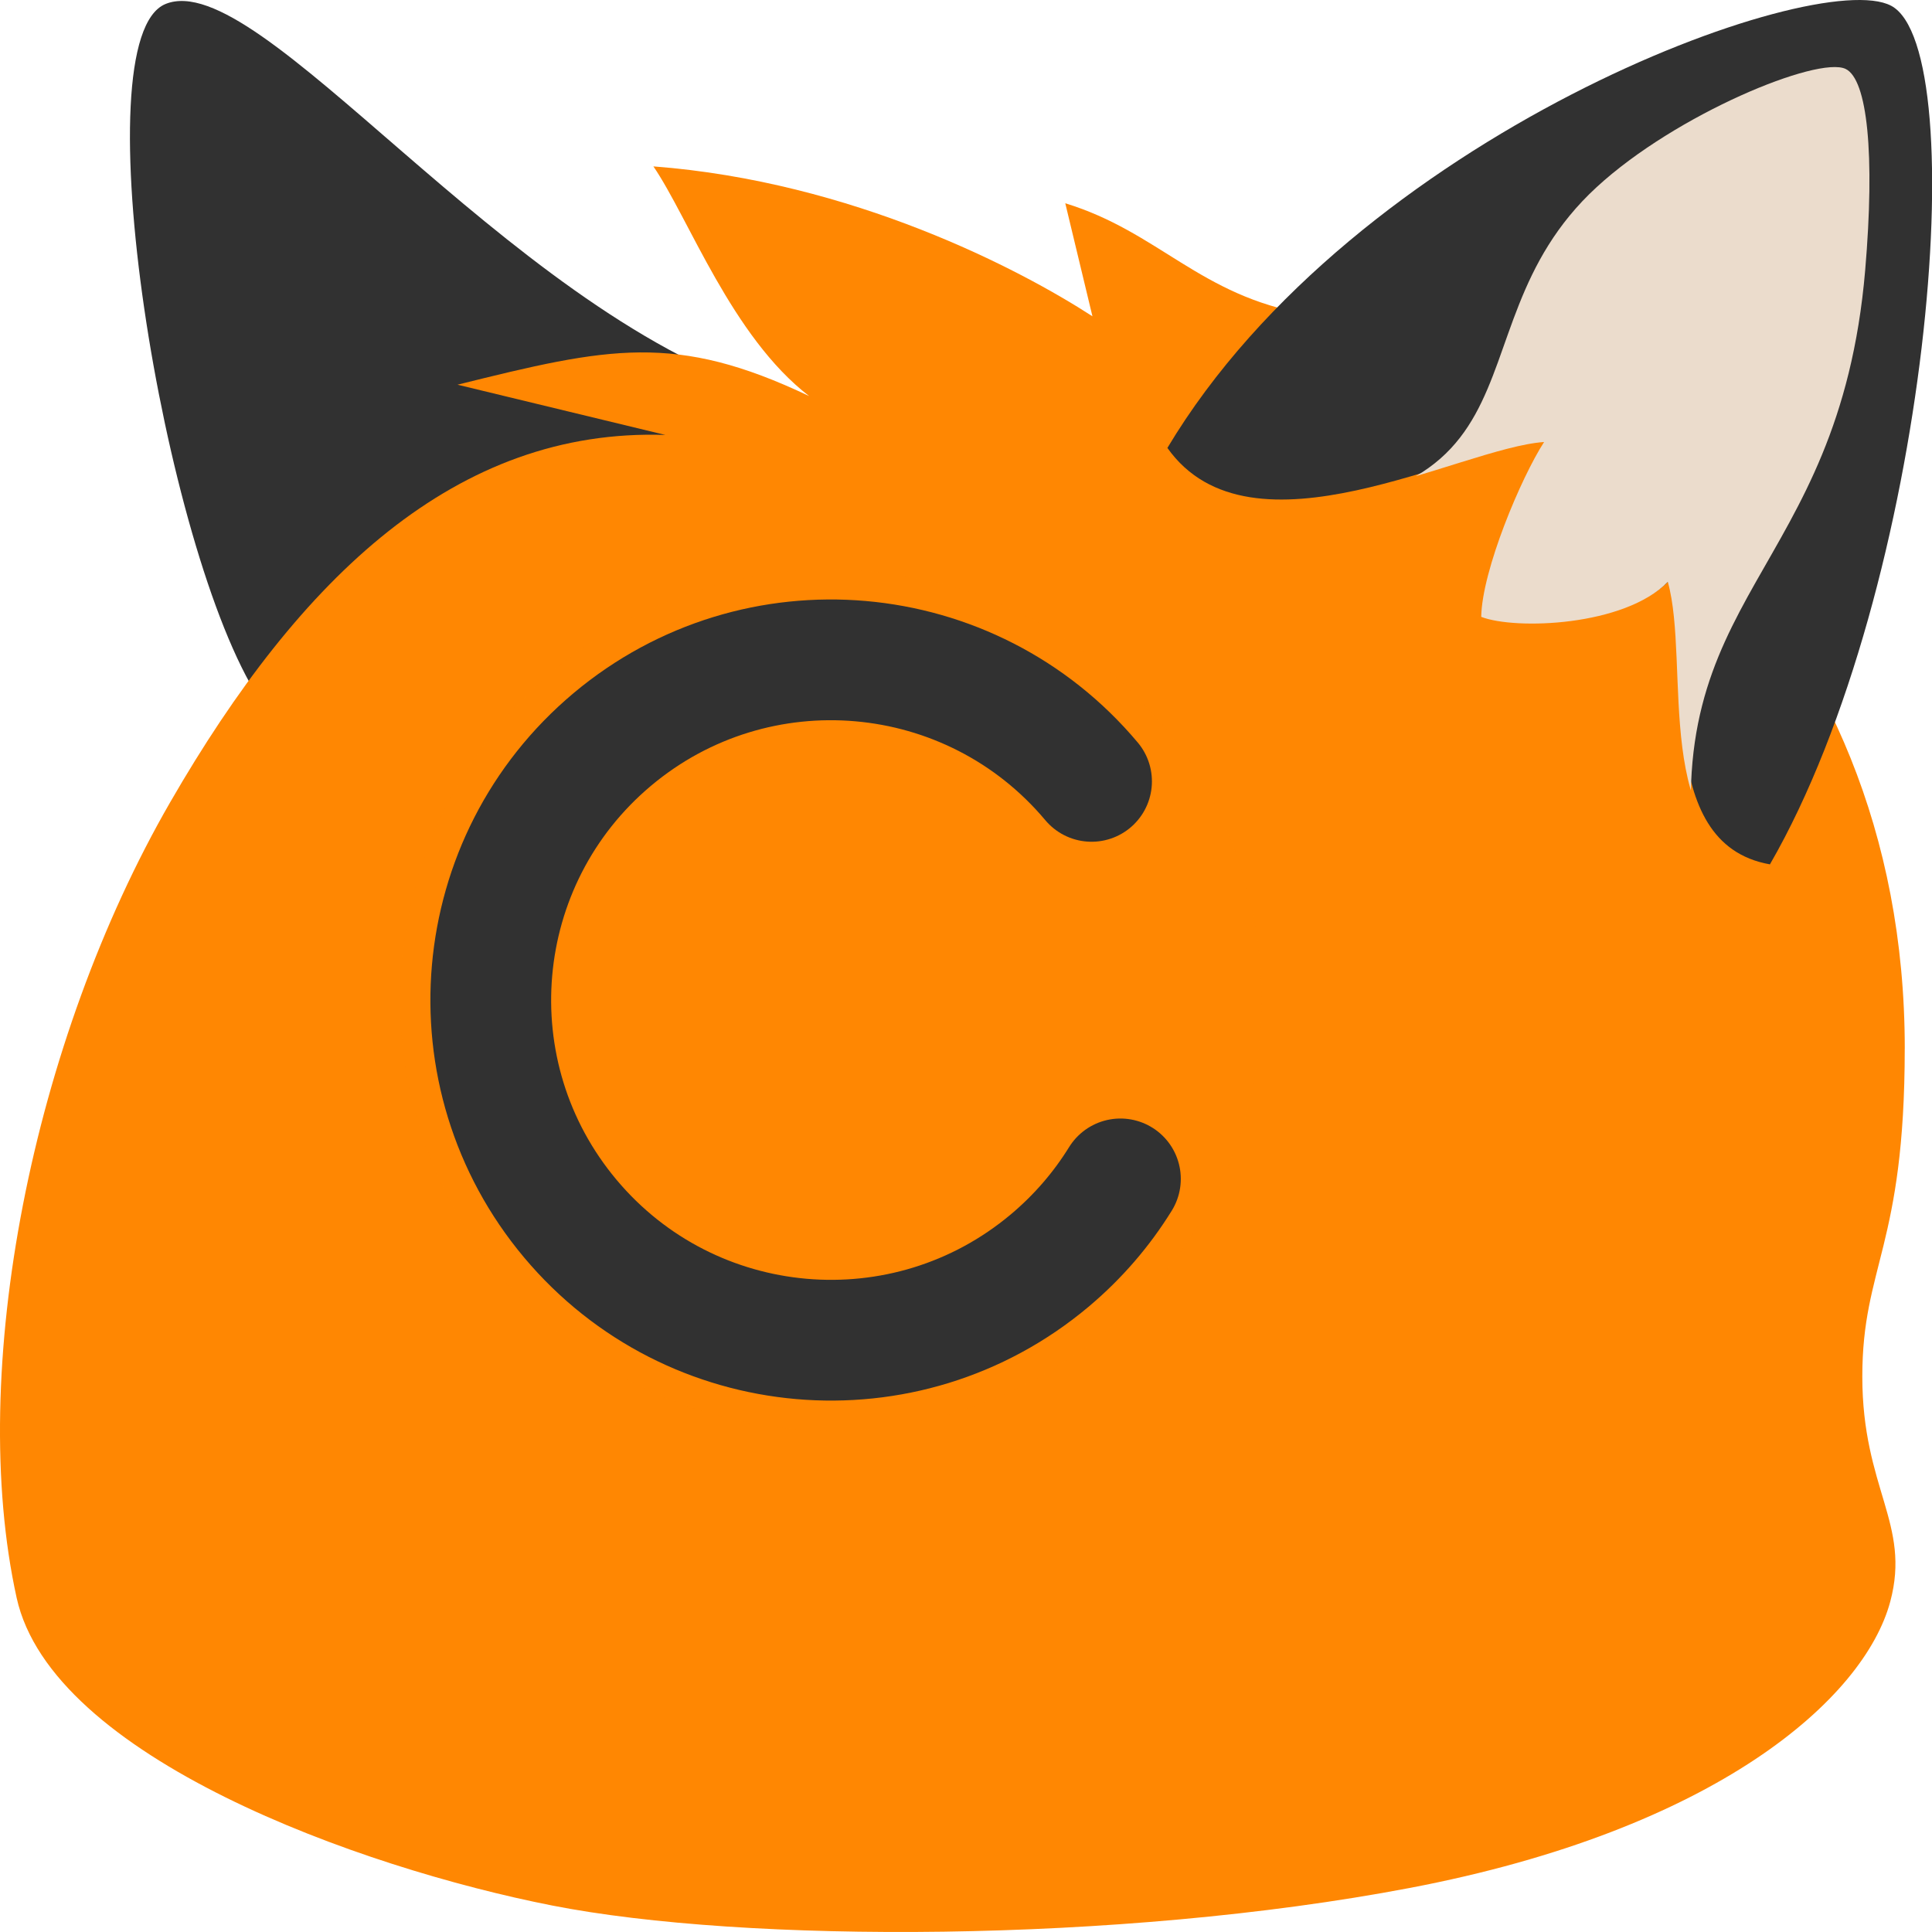
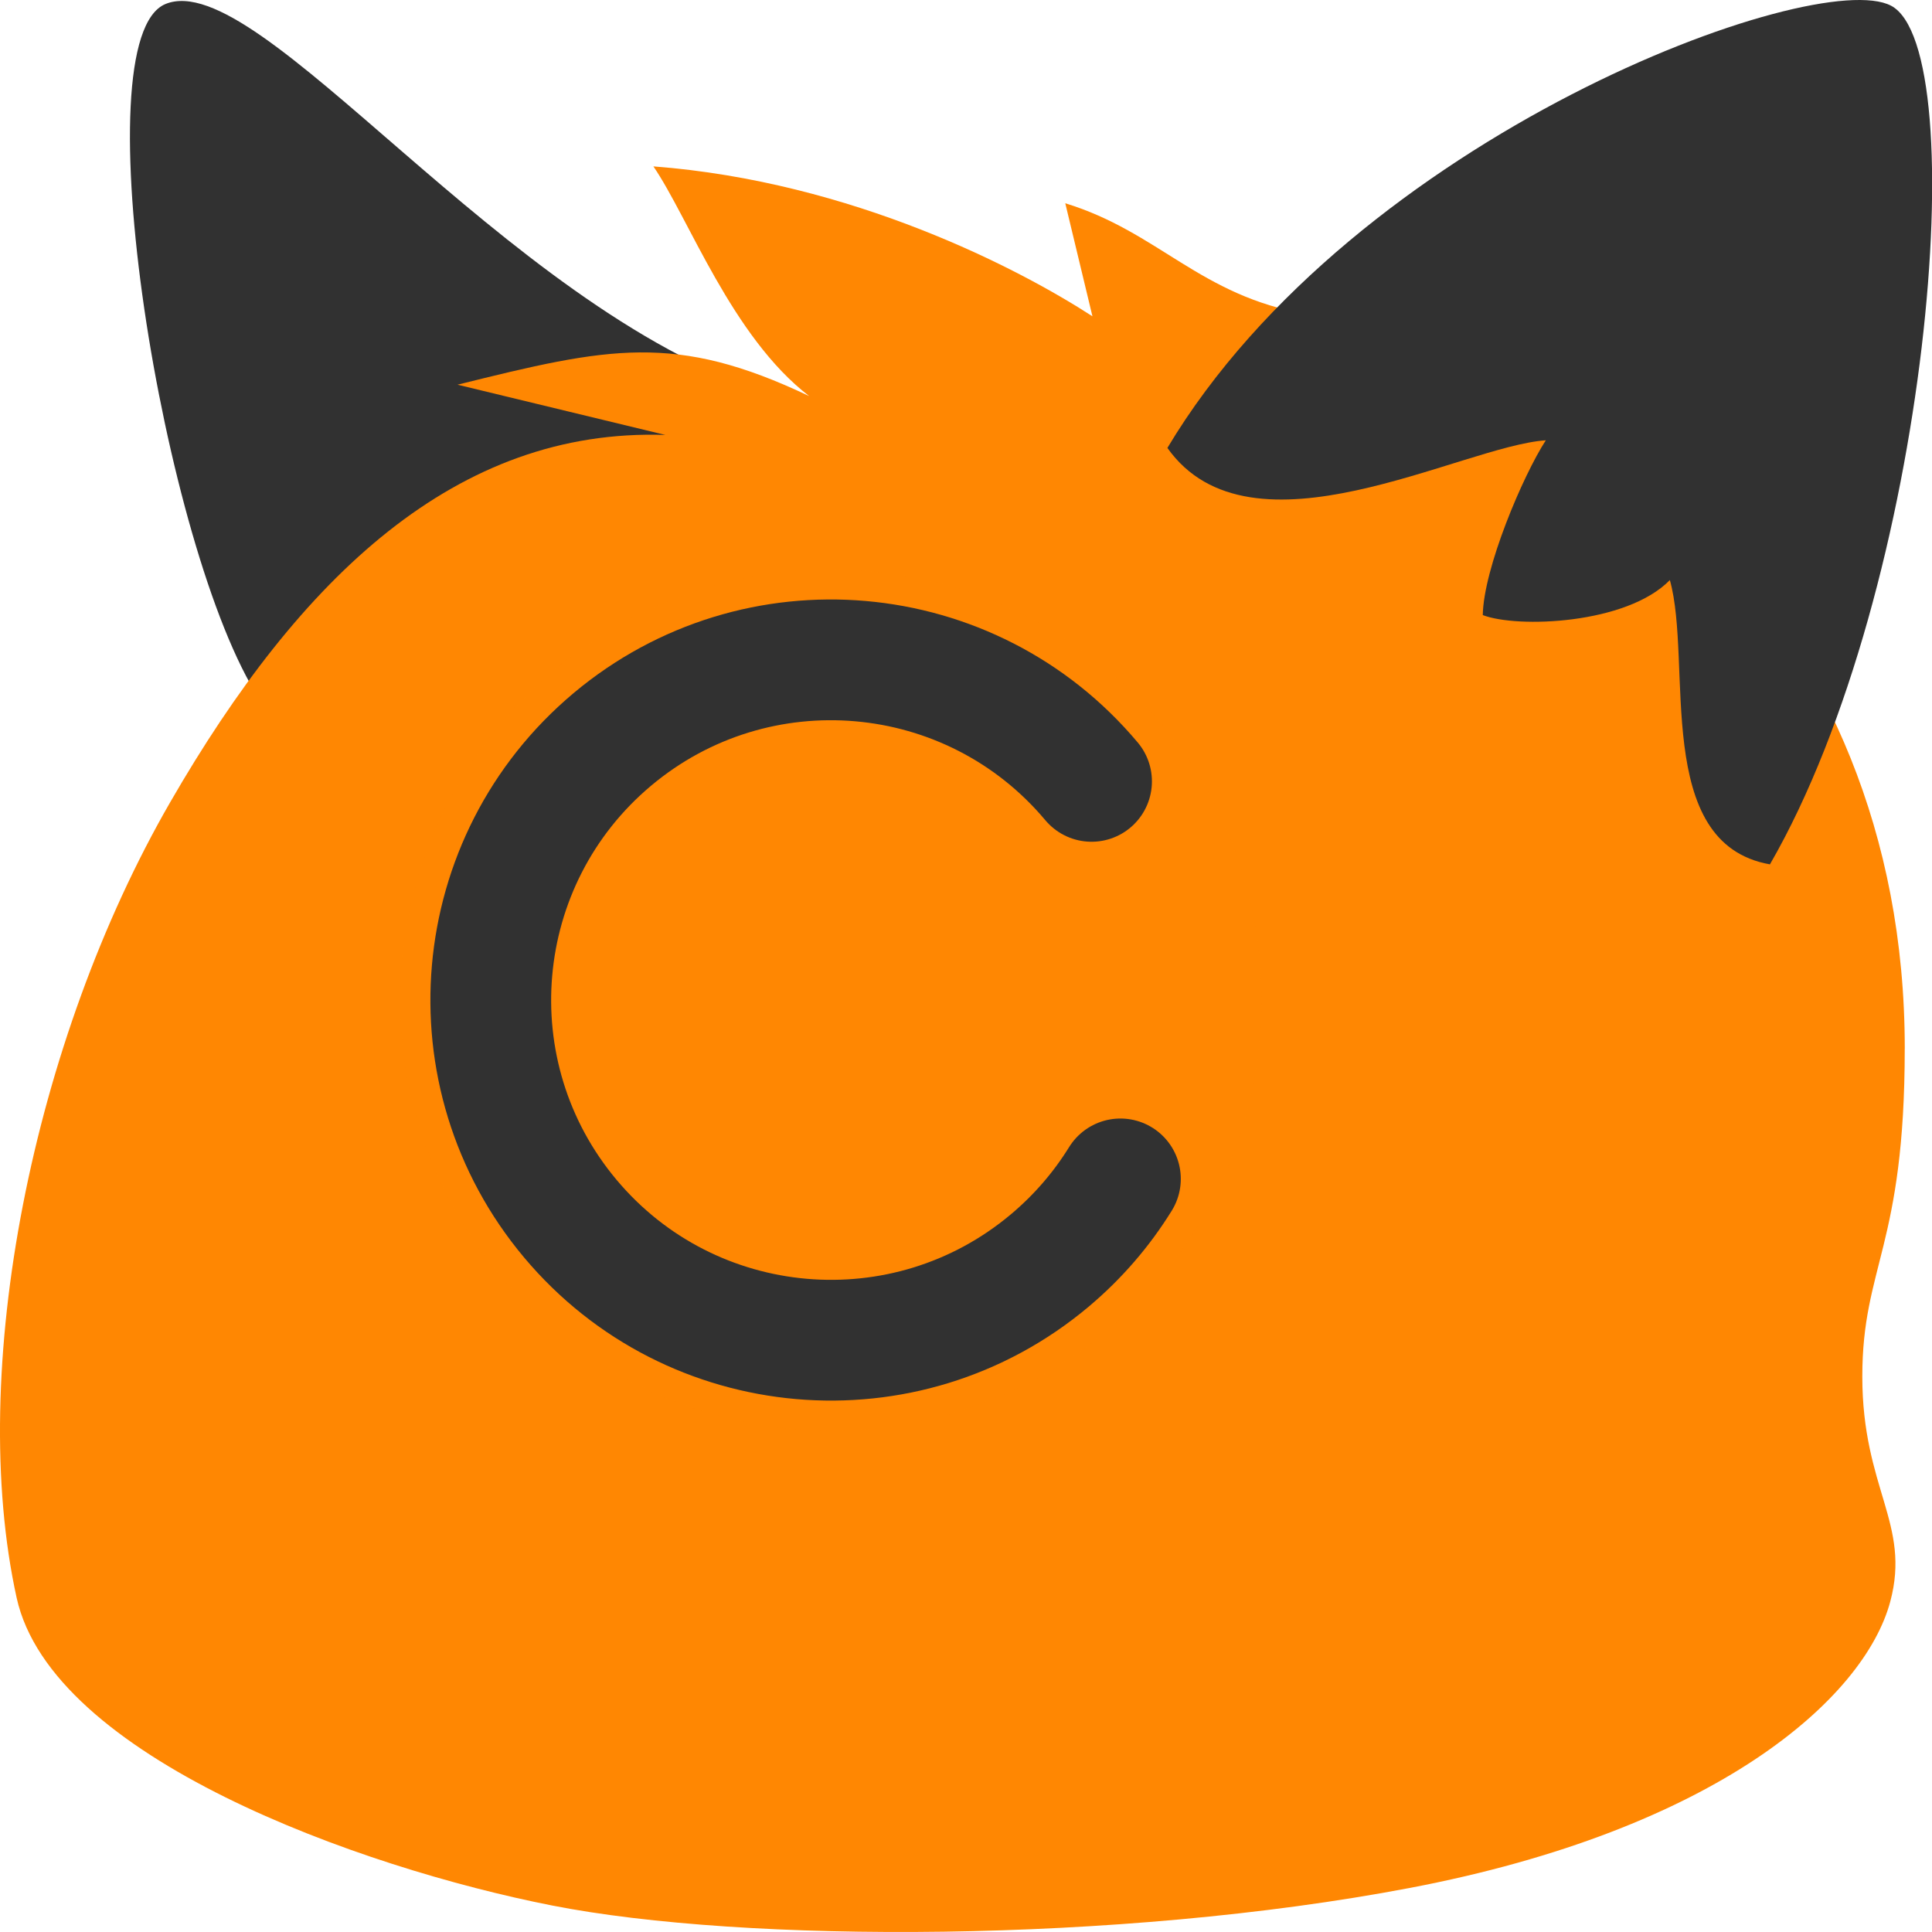
<svg xmlns="http://www.w3.org/2000/svg" xmlns:ns1="http://www.inkscape.org/namespaces/inkscape" xmlns:ns2="http://sodipodi.sourceforge.net/DTD/sodipodi-0.dtd" xmlns:xlink="http://www.w3.org/1999/xlink" width="128" height="128" viewBox="0 0 128 128" version="1.1" id="svg8" ns1:version="0.92.4 5da689c313, 2019-01-14" ns2:docname="ablobfoxloading33.svg" ns1:export-filename="/home/kevin/Encfs/Media-Enc/Projekte/Grafiken/2019.07.30 - blobfox/blobfox.png" ns1:export-xdpi="96" ns1:export-ydpi="96">
  <defs id="defs2">
    <linearGradient ns1:collect="always" id="linearGradient879">
      <stop style="stop-color:#ff7505;stop-opacity:1" offset="0" id="stop875" />
      <stop style="stop-color:#ff8702;stop-opacity:1" offset="1" id="stop877" />
    </linearGradient>
    <mask maskUnits="userSpaceOnUse" id="mask914">
      <path ns2:nodetypes="sssssssss" ns1:connector-curvature="0" id="path916" d="m 154.912,68.61 c 0,13.309 -2.851,14.612 -2.851,22.037 0,7.522 3.279,9.892 1.879,15.119 -1.747,6.519 -11.675,15.32 -32.3,19.246 -19.549,3.722 -44.713,3.715 -57.604,1.179 -12.971,-2.551 -33.636,-9.971 -35.993,-20.68 -3.353,-15.232 0.95,-36.745 10.314,-53.45 13.122,-23.41 38.499,-39.742 76.385,-32.803 18.754,3.435 40.17,20.227 40.17,49.352 z" style="opacity:1;fill:#ffffff;fill-opacity:1;fill-rule:evenodd;stroke:none;stroke-width:2.8;stroke-linecap:round;stroke-linejoin:round;stroke-miterlimit:4;stroke-dasharray:none;stroke-dashoffset:0;stroke-opacity:1;paint-order:markers stroke fill" />
    </mask>
    <clipPath clipPathUnits="userSpaceOnUse" id="clipPath939">
      <path style="opacity:1;fill:#ffffff;fill-opacity:1;fill-rule:evenodd;stroke:none;stroke-width:2.8;stroke-linecap:round;stroke-linejoin:round;stroke-miterlimit:4;stroke-dasharray:none;stroke-dashoffset:0;stroke-opacity:1;paint-order:markers stroke fill" d="m 150.702,0.513 c -3.588,-1.838 -33.067,6.515 -45.386,27.097 5.488,7.742 19.199,1.052 24.752,0.676 -1.518,2.343 -3.958,7.251 -4.009,10.319 2.256,0.871 6.464,0.348 8.501,-1.397 1.408,2.738 0.277,11.991 8.031,13.355 11.962,-15.595 13.616,-47.229 8.111,-50.05 z" id="path941" ns1:connector-curvature="0" ns2:nodetypes="scccccs" />
    </clipPath>
    <clipPath clipPathUnits="userSpaceOnUse" id="clipPath846">
      <path ns2:nodetypes="ssssssscccccccccs" ns1:connector-curvature="0" id="path848" d="m 391.794,425.42 c 1.657,13.018 -0.969,14.646 -0.045,21.909 0.936,7.358 4.439,9.267 3.72,14.554 -0.897,6.594 -9.513,16.438 -29.197,22.846 -18.658,6.074 -43.271,9.2 -56.195,8.325 -13.005,-0.881 -34.141,-5.565 -37.78,-15.746 -5.176,-14.481 -3.547,-36.67 3.434,-53.563 3.058,-7.4 11.253,-21.298 21.357,-27.692 l 8.117,-0.596 -12.767,-1.326 c 5.835,-2.879 11.39,-4.673 15.79,-5.331 1.441,0.886 3.341,1.689 5.005,2.251 -3.514,-1.724 -8.618,-10.207 -11.061,-13.143 13.215,-0.669 24.87,3.072 30.03,5.559 l -4.323,-6.209 c 6.881,0.777 11.291,4.589 18.481,4.892 18.77,1.025 41.809,14.783 45.434,43.271 z" style="opacity:1;fill:url(#linearGradient850);fill-opacity:1;fill-rule:evenodd;stroke:none;stroke-width:2.8;stroke-linecap:round;stroke-linejoin:round;stroke-miterlimit:4;stroke-dasharray:none;stroke-dashoffset:0;stroke-opacity:1;paint-order:markers stroke fill" />
    </clipPath>
    <linearGradient ns1:collect="always" xlink:href="#linearGradient879" id="linearGradient850" gradientUnits="userSpaceOnUse" gradientTransform="matrix(0.978,-0.124,0.124,0.978,231.789,378.026)" x1="114.287" y1="112.444" x2="95.348" y2="85.856" />
    <clipPath clipPathUnits="userSpaceOnUse" id="clipPath848">
-       <path ns2:nodetypes="scccccs" ns1:connector-curvature="0" id="path850" d="M 151.144,0.339 C 146.27,-2.231 116.364,8.723 104.218,29.017 c 5.411,7.634 19.064,-0.123 24.539,-0.494 -1.496,2.31 -4.036,8.311 -4.087,11.335 2.224,0.859 9.32,0.611 12.132,-2.27 1.5,5.356 -1.156,17.091 6.49,18.436 10.366,-17.966 13.247,-52.839 7.853,-55.684 z" style="opacity:1;fill:#333333;fill-opacity:1;fill-rule:evenodd;stroke:none;stroke-width:2.8;stroke-linecap:round;stroke-linejoin:round;stroke-miterlimit:4;stroke-dasharray:none;stroke-dashoffset:0;stroke-opacity:1;paint-order:markers stroke fill" />
-     </clipPath>
+       </clipPath>
  </defs>
  <ns2:namedview id="base" pagecolor="#ffffff" bordercolor="#666666" borderopacity="1.0" ns1:pageopacity="0.0" ns1:pageshadow="2" ns1:zoom="11.2" ns1:cx="68.211743" ns1:cy="81.227603" ns1:document-units="px" ns1:current-layer="layer1" showgrid="false" units="px" fit-margin-top="0" fit-margin-left="0" fit-margin-right="0" fit-margin-bottom="0" ns1:window-width="3840" ns1:window-height="1983" ns1:window-x="2880" ns1:window-y="0" ns1:window-maximized="1" showguides="false" />
  <g ns1:groupmode="layer" id="layer3" ns1:label="Ear  back">
    <path style="opacity:1;fill:#313131;fill-opacity:1;fill-rule:evenodd;stroke:none;stroke-width:2.8;stroke-linecap:round;stroke-linejoin:round;stroke-miterlimit:4;stroke-dasharray:none;stroke-dashoffset:0;stroke-opacity:1;paint-order:markers stroke fill" d="M 10.965,0.265 C 17.193,-2.285 33.277,20.306 50.782,26 l -33.592,20.319 C 10.785,36.448 5.321,2.576 10.965,0.265 Z" id="rect870" ns1:connector-curvature="0" ns2:nodetypes="sccs" />
  </g>
  <g ns1:groupmode="layer" id="layer4" ns1:label="Body">
    <path style="opacity:1;fill:#ff8702;fill-opacity:1;fill-rule:evenodd;stroke:none;stroke-width:2.8;stroke-linecap:round;stroke-linejoin:round;stroke-miterlimit:4;stroke-dasharray:none;stroke-dashoffset:0;stroke-opacity:1;paint-order:markers stroke fill" d="m 126.194,69.473 c 0,13.123 -2.811,14.407 -2.811,21.728 0,7.417 3.233,9.753 1.852,14.907 -1.722,6.428 -11.512,15.105 -31.848,18.976 -19.276,3.669 -44.086,3.663 -56.797,1.163 C 23.802,123.732 3.427,116.416 1.102,105.857 -2.204,90.839 2.141,68.991 11.272,53.156 19.909,38.178 30.267,28.351 44.081,28.816 L 30.312,25.487 c 10.007,-2.487 14.433,-3.466 23.294,0.753 -5.124,-3.936 -7.981,-11.806 -10.317,-15.216 13.193,1.005 24.283,6.813 29.088,9.931 l -1.8,-7.488 c 6.191,1.892 8.917,6.135 16.011,7.345 18.491,3.386 39.608,19.944 39.608,48.661 z" id="path837" ns1:connector-curvature="0" ns2:nodetypes="ssssssscccccccs" />
  </g>
  <g ns1:groupmode="layer" id="layer5" ns1:label="Ear front">
    <path ns2:nodetypes="scccccs" ns1:connector-curvature="0" id="path873" d="M 125.285,0.378 C 120.305,-2.248 89.752,8.943 77.343,29.676 c 5.528,7.799 19.477,-0.126 25.071,-0.505 -1.529,2.36 -4.124,8.49 -4.176,11.58 2.272,0.877 9.522,0.624 12.395,-2.32 1.533,5.472 -1.181,17.461 6.63,18.835 10.591,-18.355 13.534,-53.982 8.023,-56.889 z" style="opacity:1;fill:#313131;fill-opacity:1;fill-rule:evenodd;stroke:none;stroke-width:2.8;stroke-linecap:round;stroke-linejoin:round;stroke-miterlimit:4;stroke-dasharray:none;stroke-dashoffset:0;stroke-opacity:1;paint-order:markers stroke fill" />
    <path style="opacity:1;fill:#ebdccc;fill-opacity:1;fill-rule:evenodd;stroke:none;stroke-width:2.744;stroke-linecap:round;stroke-linejoin:round;stroke-miterlimit:4;stroke-dasharray:none;stroke-dashoffset:0;stroke-opacity:1;paint-order:markers stroke fill" d="m 148.359,4.336 c -1.788,-0.848 -11.006,2.906 -16.193,7.672 -10.533,9.677 -1.071,22.665 -28.294,20.811 6.009,14.754 19.118,20.291 34.812,24.003 -2.67,-18.584 9.243,-19.505 10.95,-39.434 0.643,-7.513 0.149,-12.376 -1.275,-13.052 z" id="path958" ns1:connector-curvature="0" ns2:nodetypes="ssccss" clip-path="url(#clipPath848)" transform="matrix(1.019,0,0,1.022,-28.904,0.134)" />
  </g>
  <g ns1:label="Face" ns1:groupmode="layer" id="layer1" transform="translate(-26.912,0.031)">
    <circle style="opacity:0.6;fill:#ff8702;fill-opacity:1;fill-rule:evenodd;stroke:none;stroke-width:8;stroke-linecap:round;stroke-linejoin:round;stroke-miterlimit:4;stroke-dasharray:none;stroke-dashoffset:0;stroke-opacity:1;paint-order:markers stroke fill" id="path983" cx="20.221" cy="103.416" r="28.537" transform="rotate(-40)" />
    <path style="opacity:1;fill:none;fill-opacity:1;fill-rule:evenodd;stroke:#313131;stroke-width:8;stroke-linecap:round;stroke-linejoin:round;stroke-miterlimit:4;stroke-dasharray:none;stroke-dashoffset:0;stroke-opacity:1;paint-order:markers stroke fill" d="m 101.143,78.074 c -1.232,1.993 -2.798,3.826 -4.691,5.415 -9.535,8.001 -23.751,6.757 -31.752,-2.778 -8.001,-9.535 -6.757,-23.751 2.778,-31.752 9.535,-8.001 23.751,-6.757 31.752,2.778" id="path846" ns1:connector-curvature="0" ns2:nodetypes="csssc" />
  </g>
  <g ns1:groupmode="layer" id="layer6" ns1:label="Whiskers" style="display:none">
    <path style="fill:none;fill-opacity:1;stroke:#313131;stroke-width:2.5;stroke-linecap:round;stroke-linejoin:round;stroke-miterlimit:4;stroke-dasharray:none;stroke-opacity:1" d="m 68.646,77.025 c 9.338,-1.395 20.514,-0.625 30.695,1.011" id="path943" ns1:connector-curvature="0" ns2:nodetypes="cc" />
    <path ns2:nodetypes="cc" ns1:connector-curvature="0" id="path945" d="m 67.229,83.131 c 11.44,0.449 21.055,4.55 30.035,11.482" style="fill:none;fill-opacity:1;stroke:#313131;stroke-width:2.5;stroke-linecap:round;stroke-linejoin:round;stroke-miterlimit:4;stroke-dasharray:none;stroke-opacity:1" />
    <path ns2:nodetypes="cc" ns1:connector-curvature="0" id="path947" d="M 32.895,71.457 C 26.719,67.627 21.193,65.441 14.568,63.586" style="fill:none;fill-opacity:1;stroke:#313131;stroke-width:2.5;stroke-linecap:round;stroke-linejoin:round;stroke-miterlimit:4;stroke-dasharray:none;stroke-opacity:1" />
-     <path style="fill:none;fill-opacity:1;stroke:#313131;stroke-width:2.5;stroke-linecap:round;stroke-linejoin:round;stroke-miterlimit:4;stroke-dasharray:none;stroke-opacity:1" d="M 32.162,76.368 C 24.398,74.197 17.84,73.287 10.804,73.047" id="path949" ns1:connector-curvature="0" ns2:nodetypes="cc" />
  </g>
</svg>